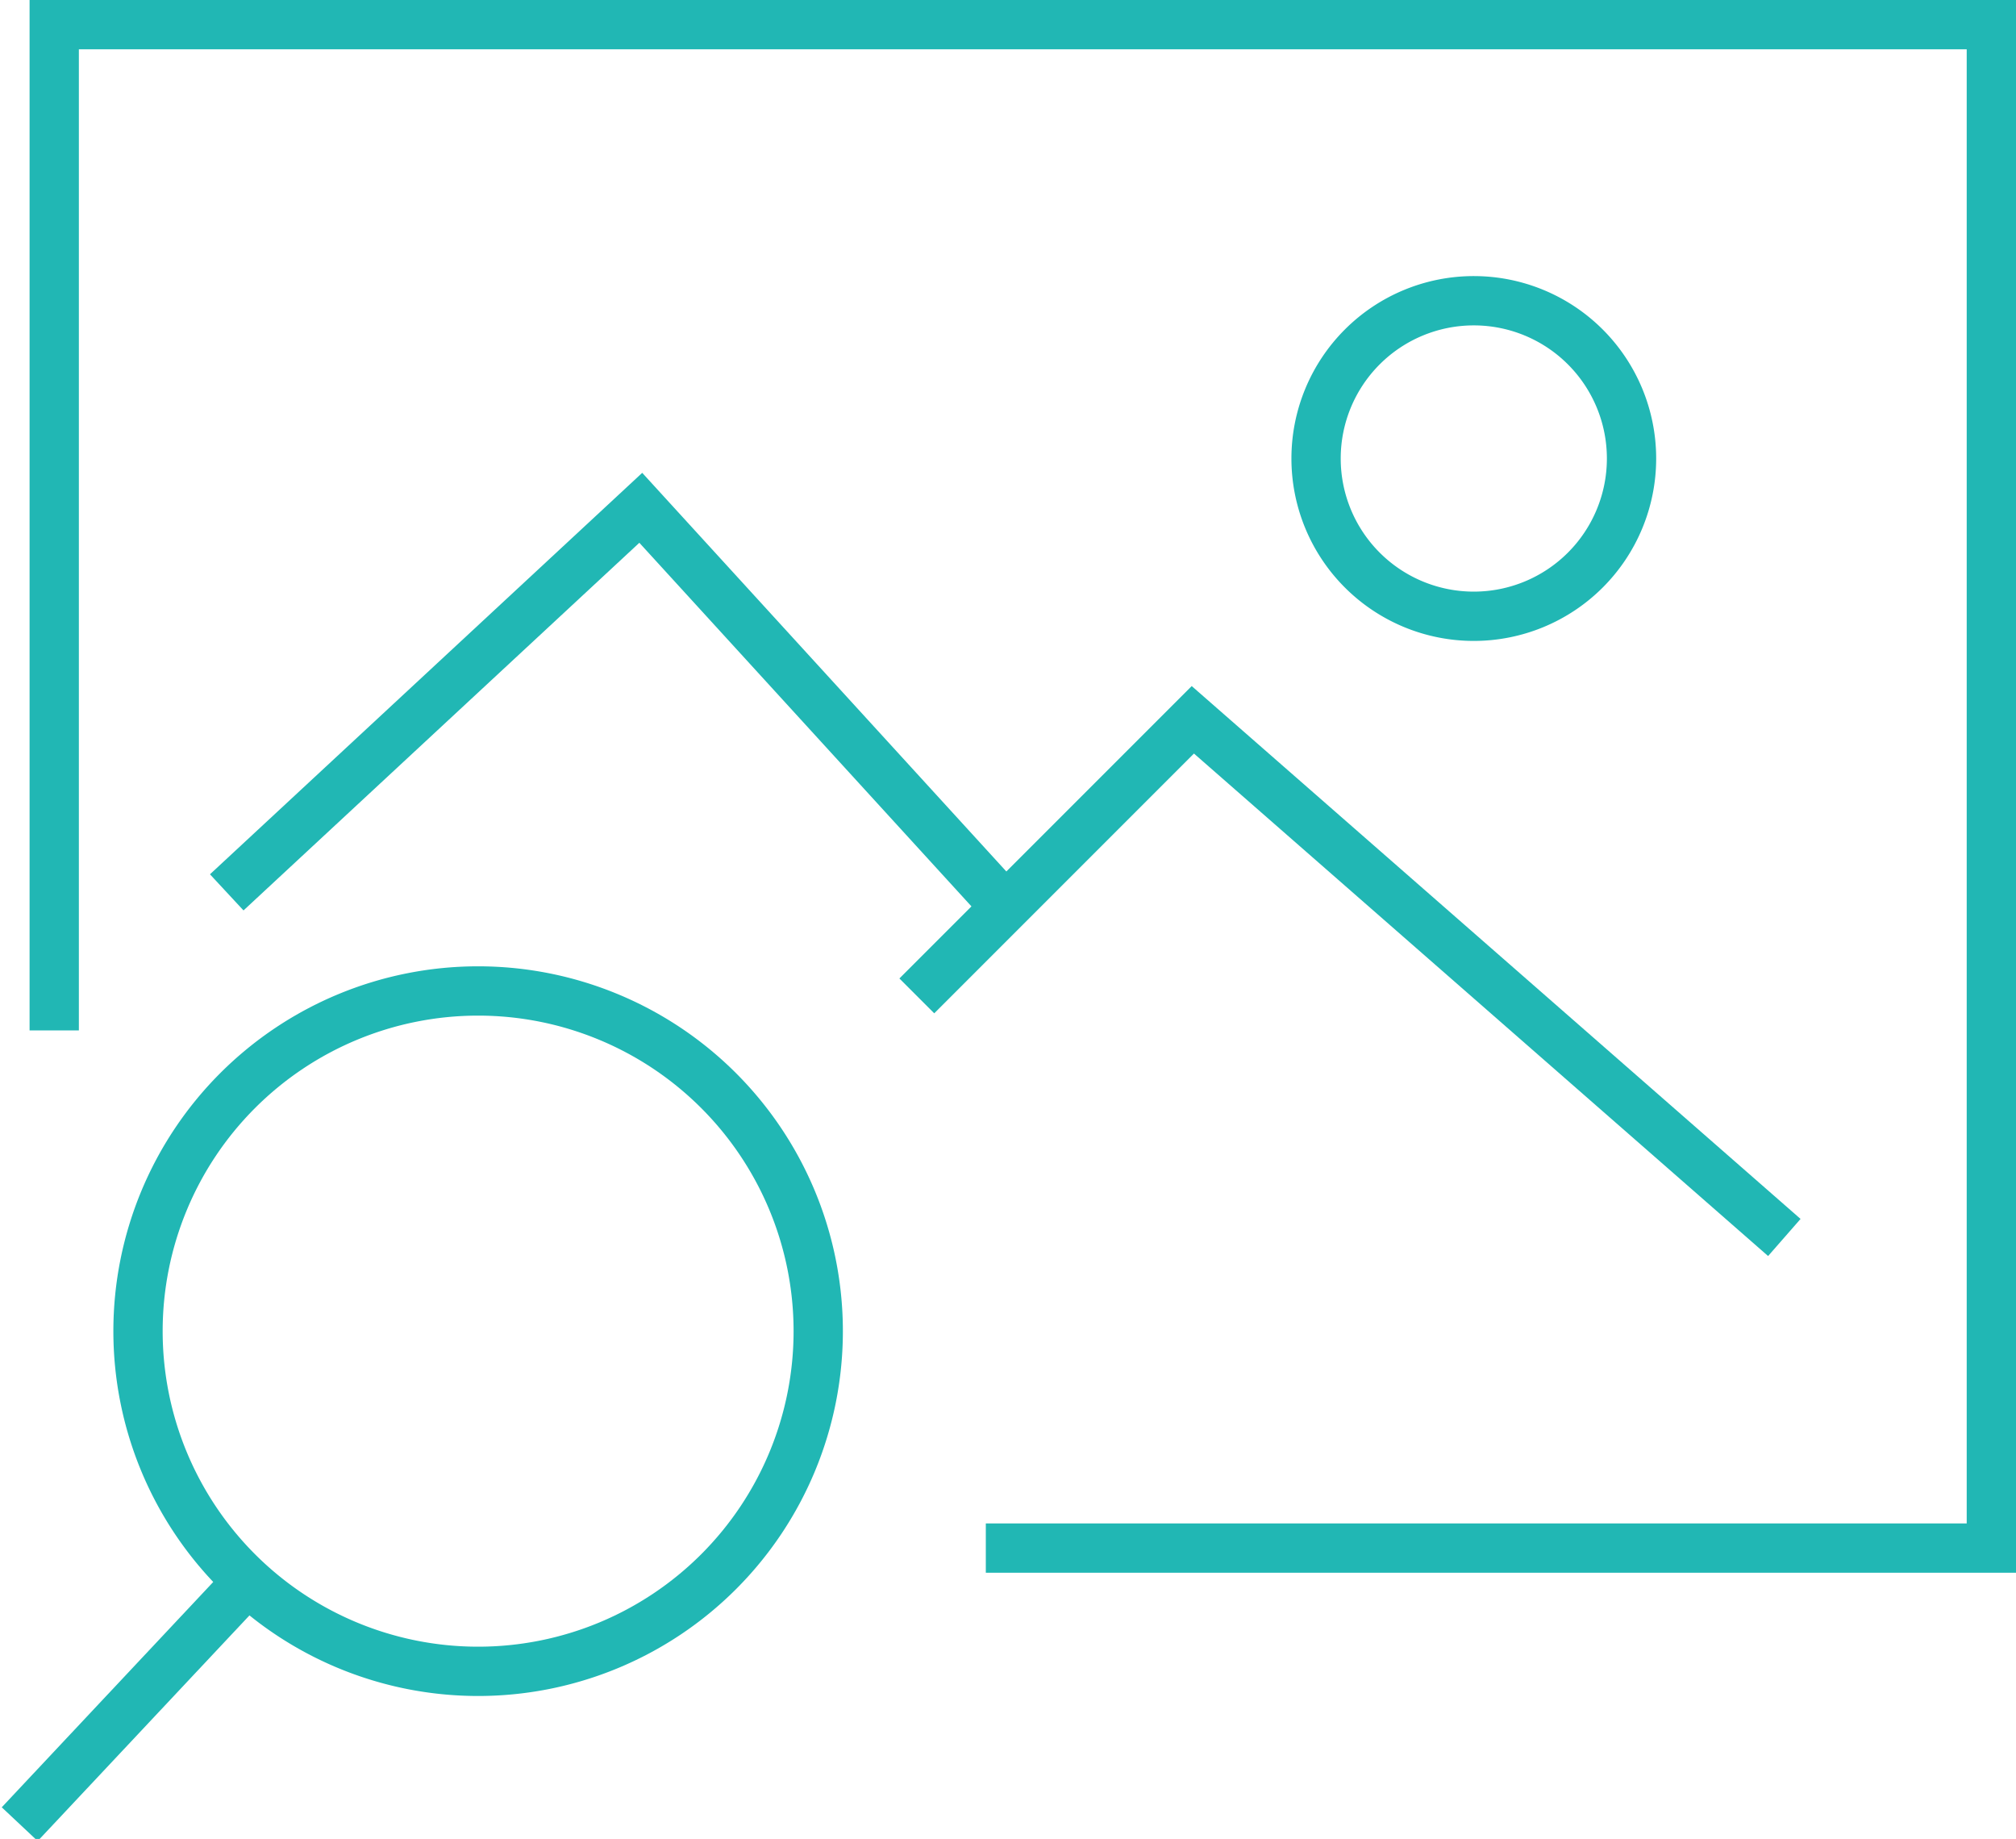
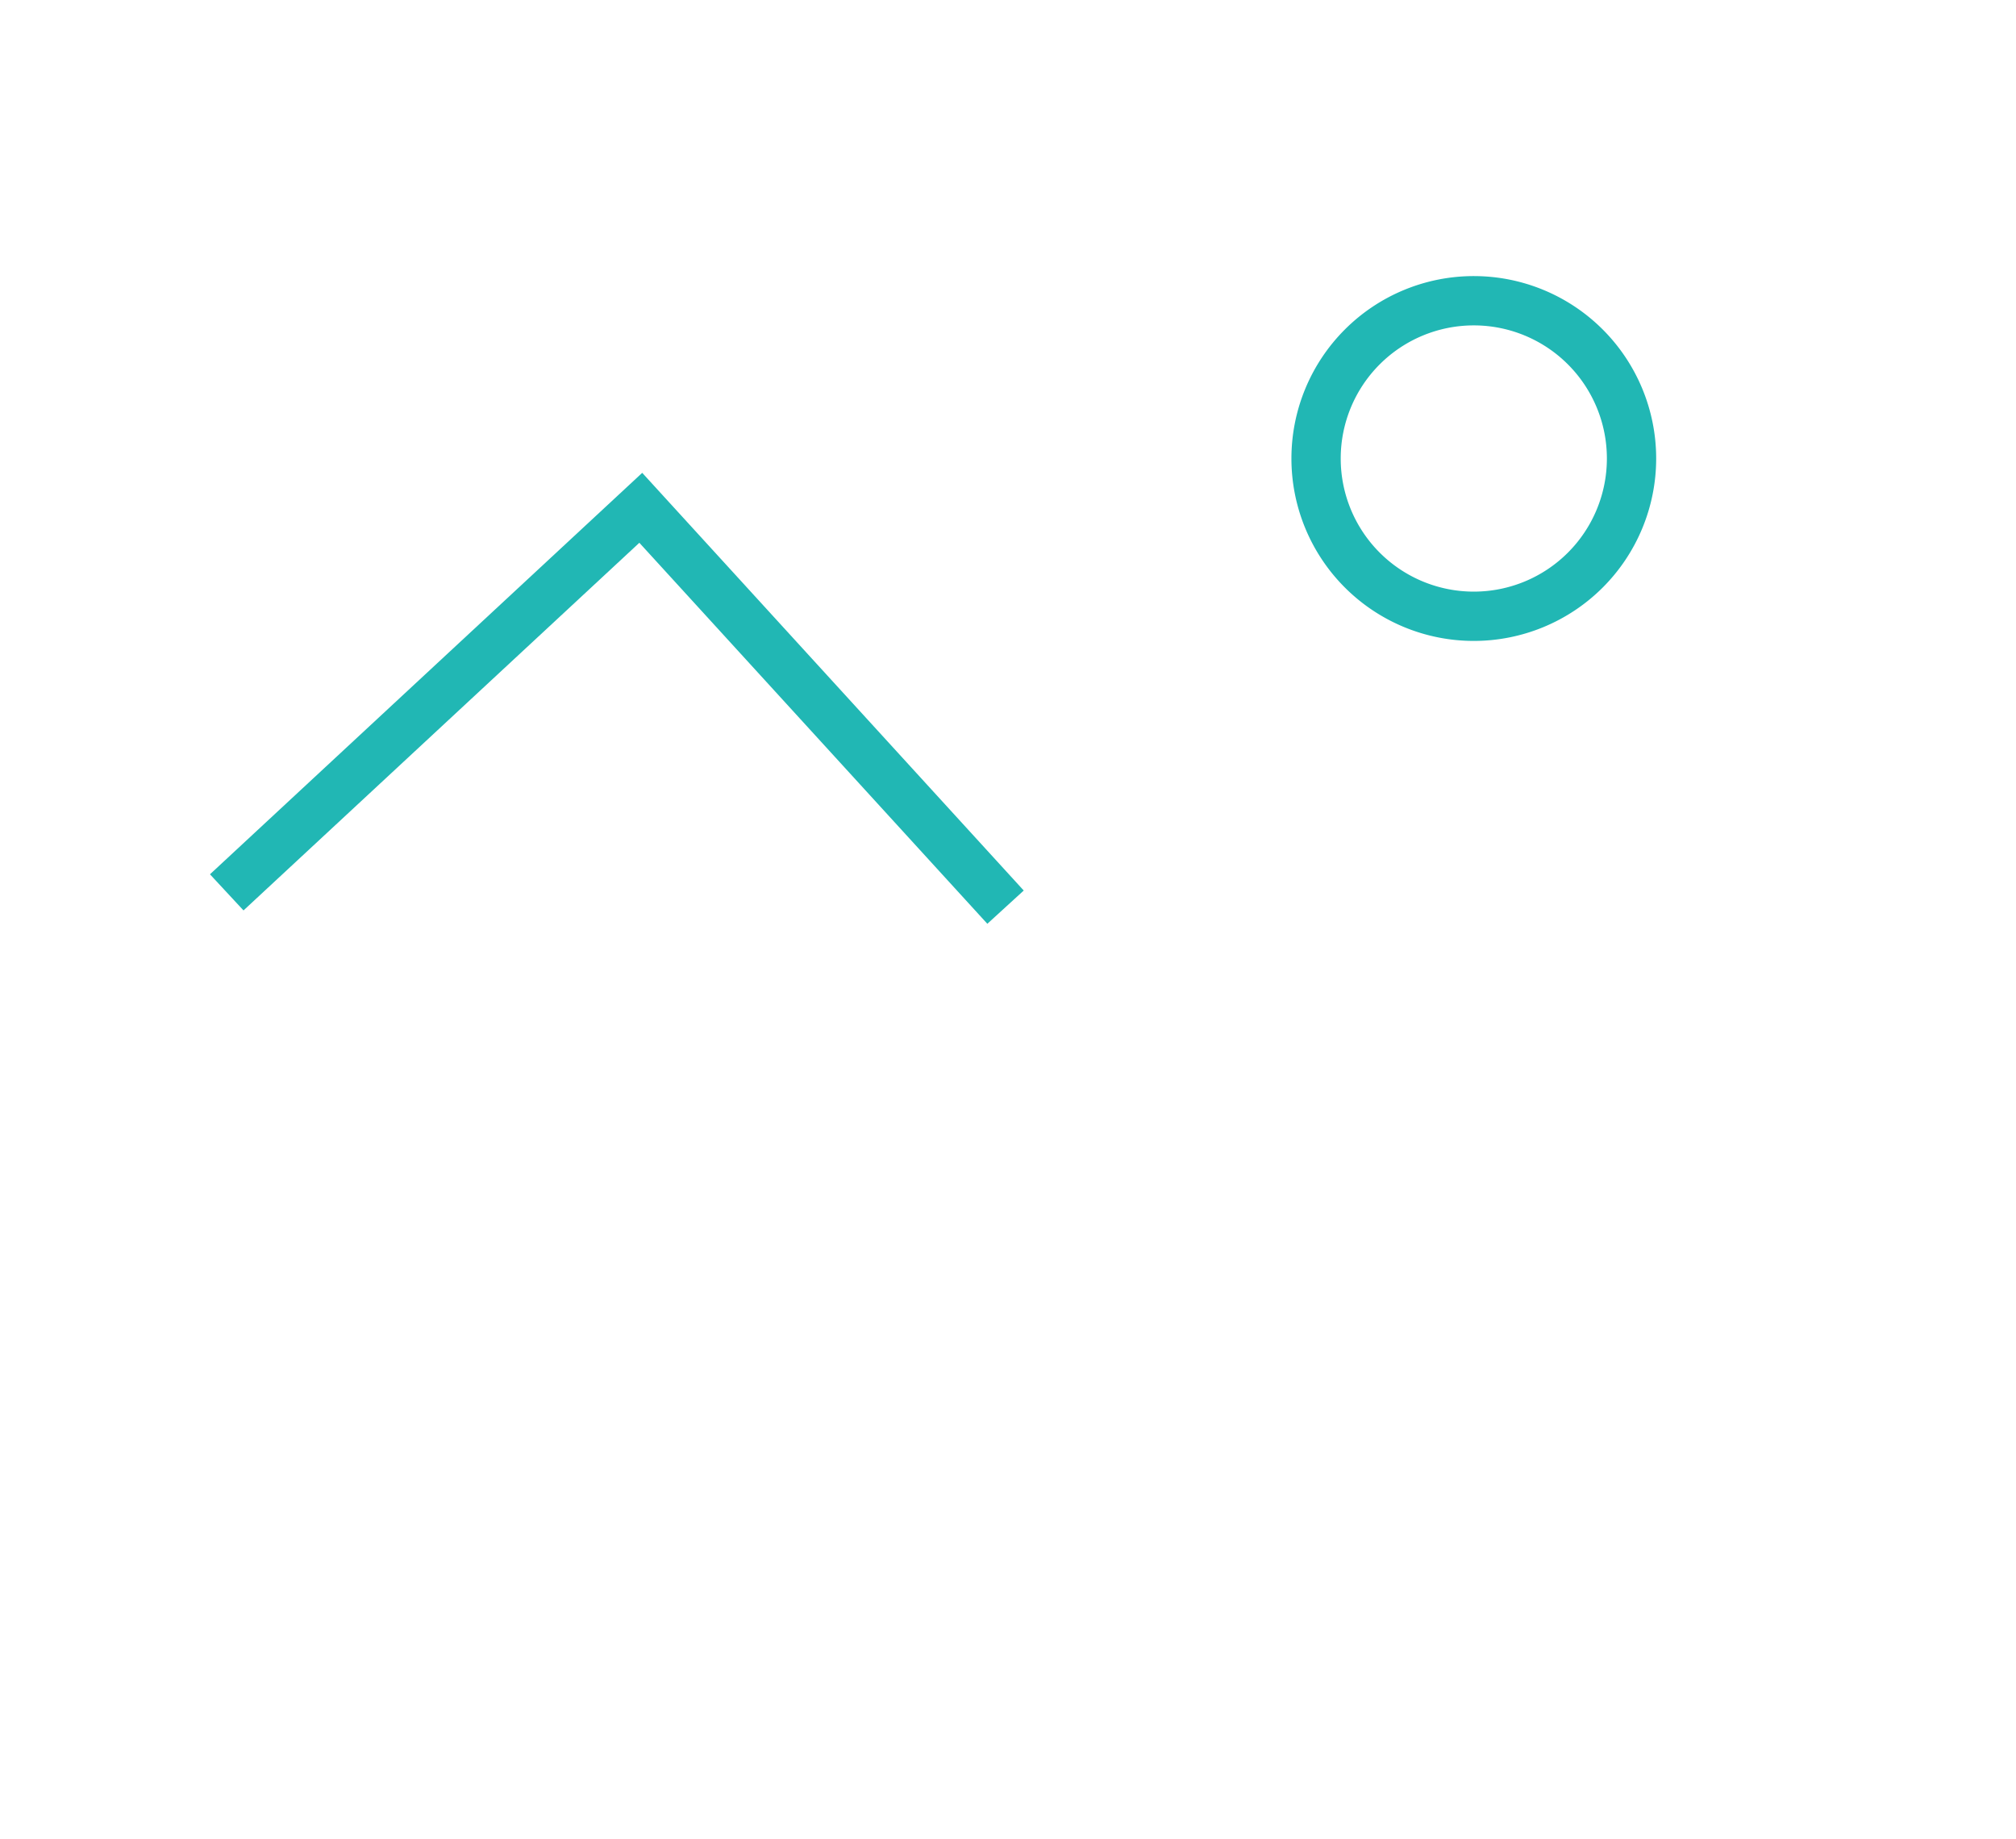
<svg xmlns="http://www.w3.org/2000/svg" width="40.9" height="37.3" viewBox="0 0 40.9 37.3">
  <title>search-engine-marketing</title>
  <g id="Layer_2" data-name="Layer 2">
    <g id="Layer_1-2" data-name="Layer 1">
      <g id="Page-1">
        <g id="m129">
-           <path id="Stroke-164" d="M2.8,27a6.9,6.9,0,1,1,6.9,6.9A6.9,6.9,0,0,1,2.8,27Z" fill="none" stroke="#21b7b4" stroke-miterlimit="10" />
-           <path id="Stroke-166" d="M.4,37,5,32.1" fill="none" stroke="#21b7b4" stroke-miterlimit="10" />
          <path id="Stroke-662" d="M26.7,9.3a3.2,3.2,0,1,1,3.2,3.2,3.2,3.2,0,0,1-3.2-3.2Z" fill="none" stroke="#21b7b4" stroke-miterlimit="10" />
-           <path id="Stroke-664" d="M18.6,20.2l5.6-5.6,12,10.5" fill="none" stroke="#21b7b4" stroke-miterlimit="10" />
          <path id="Stroke-666" d="M4.6,18.1,13,10.3l7.4,8.1" fill="none" stroke="#21b7b4" stroke-miterlimit="10" />
-           <path id="Stroke-668" d="M20,31.4H40.4V.5H1.1V20.9" fill="none" stroke="#21b7b4" stroke-miterlimit="10" />
        </g>
      </g>
    </g>
  </g>
</svg>